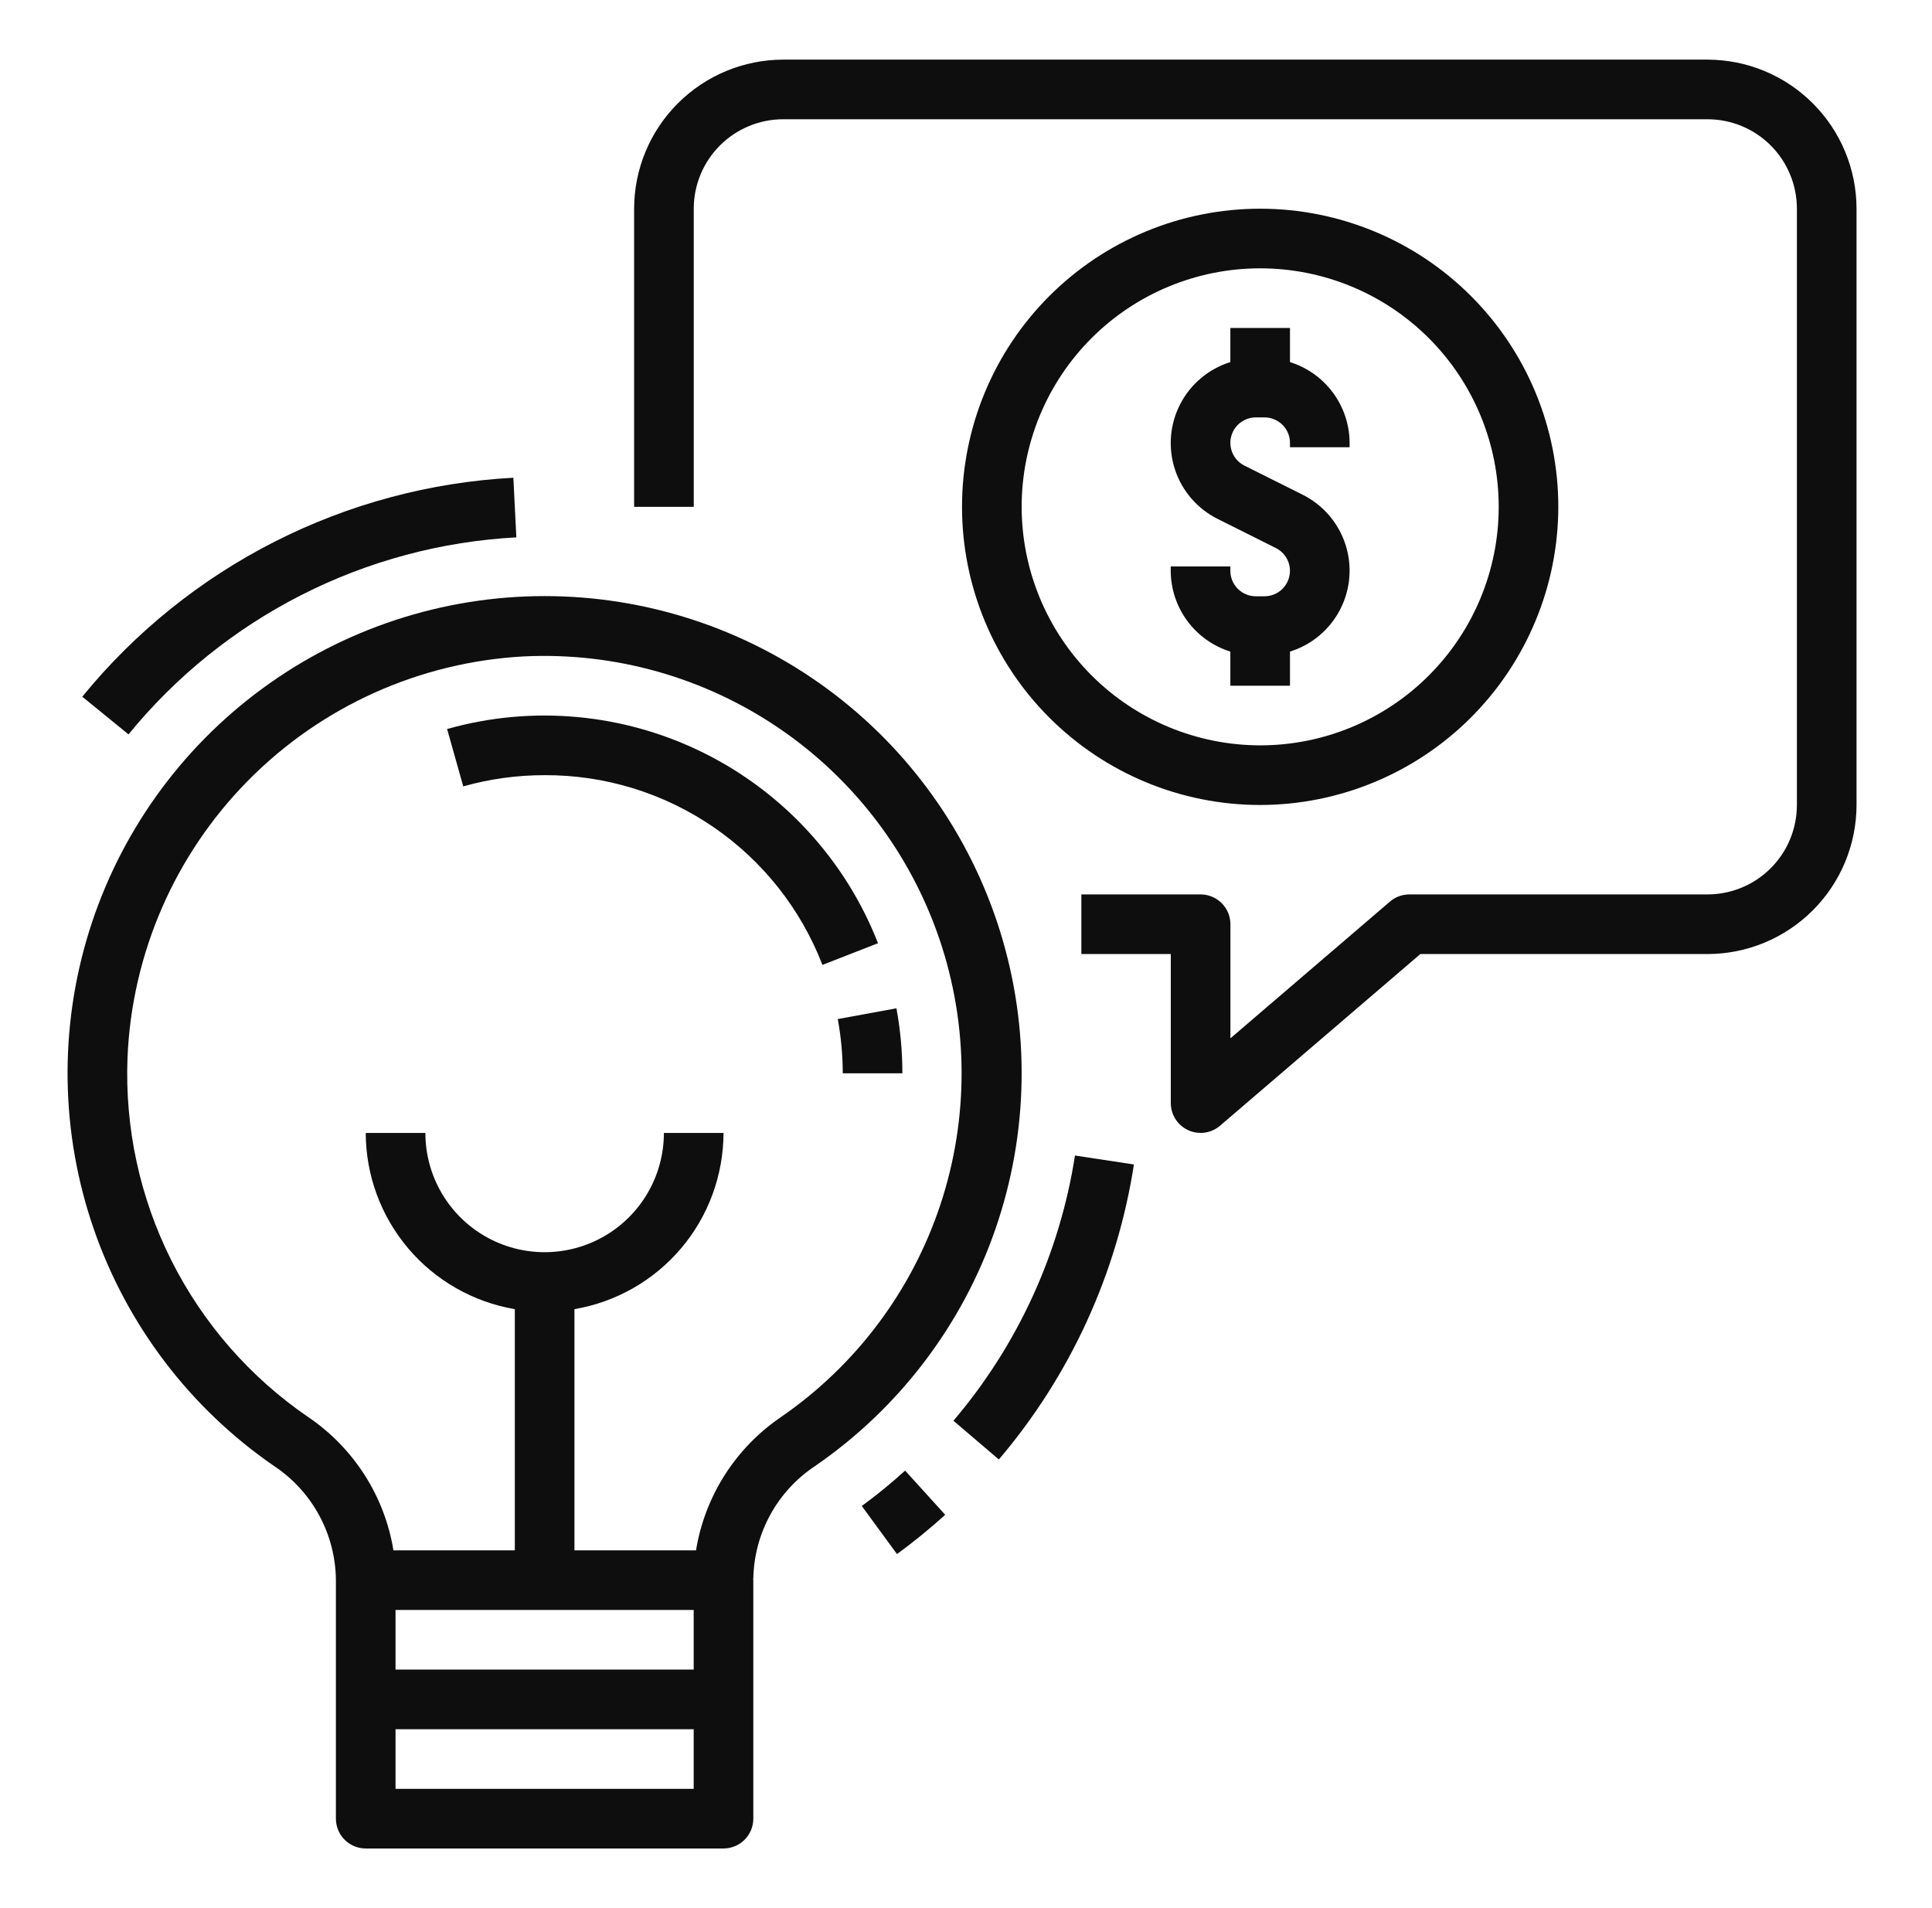
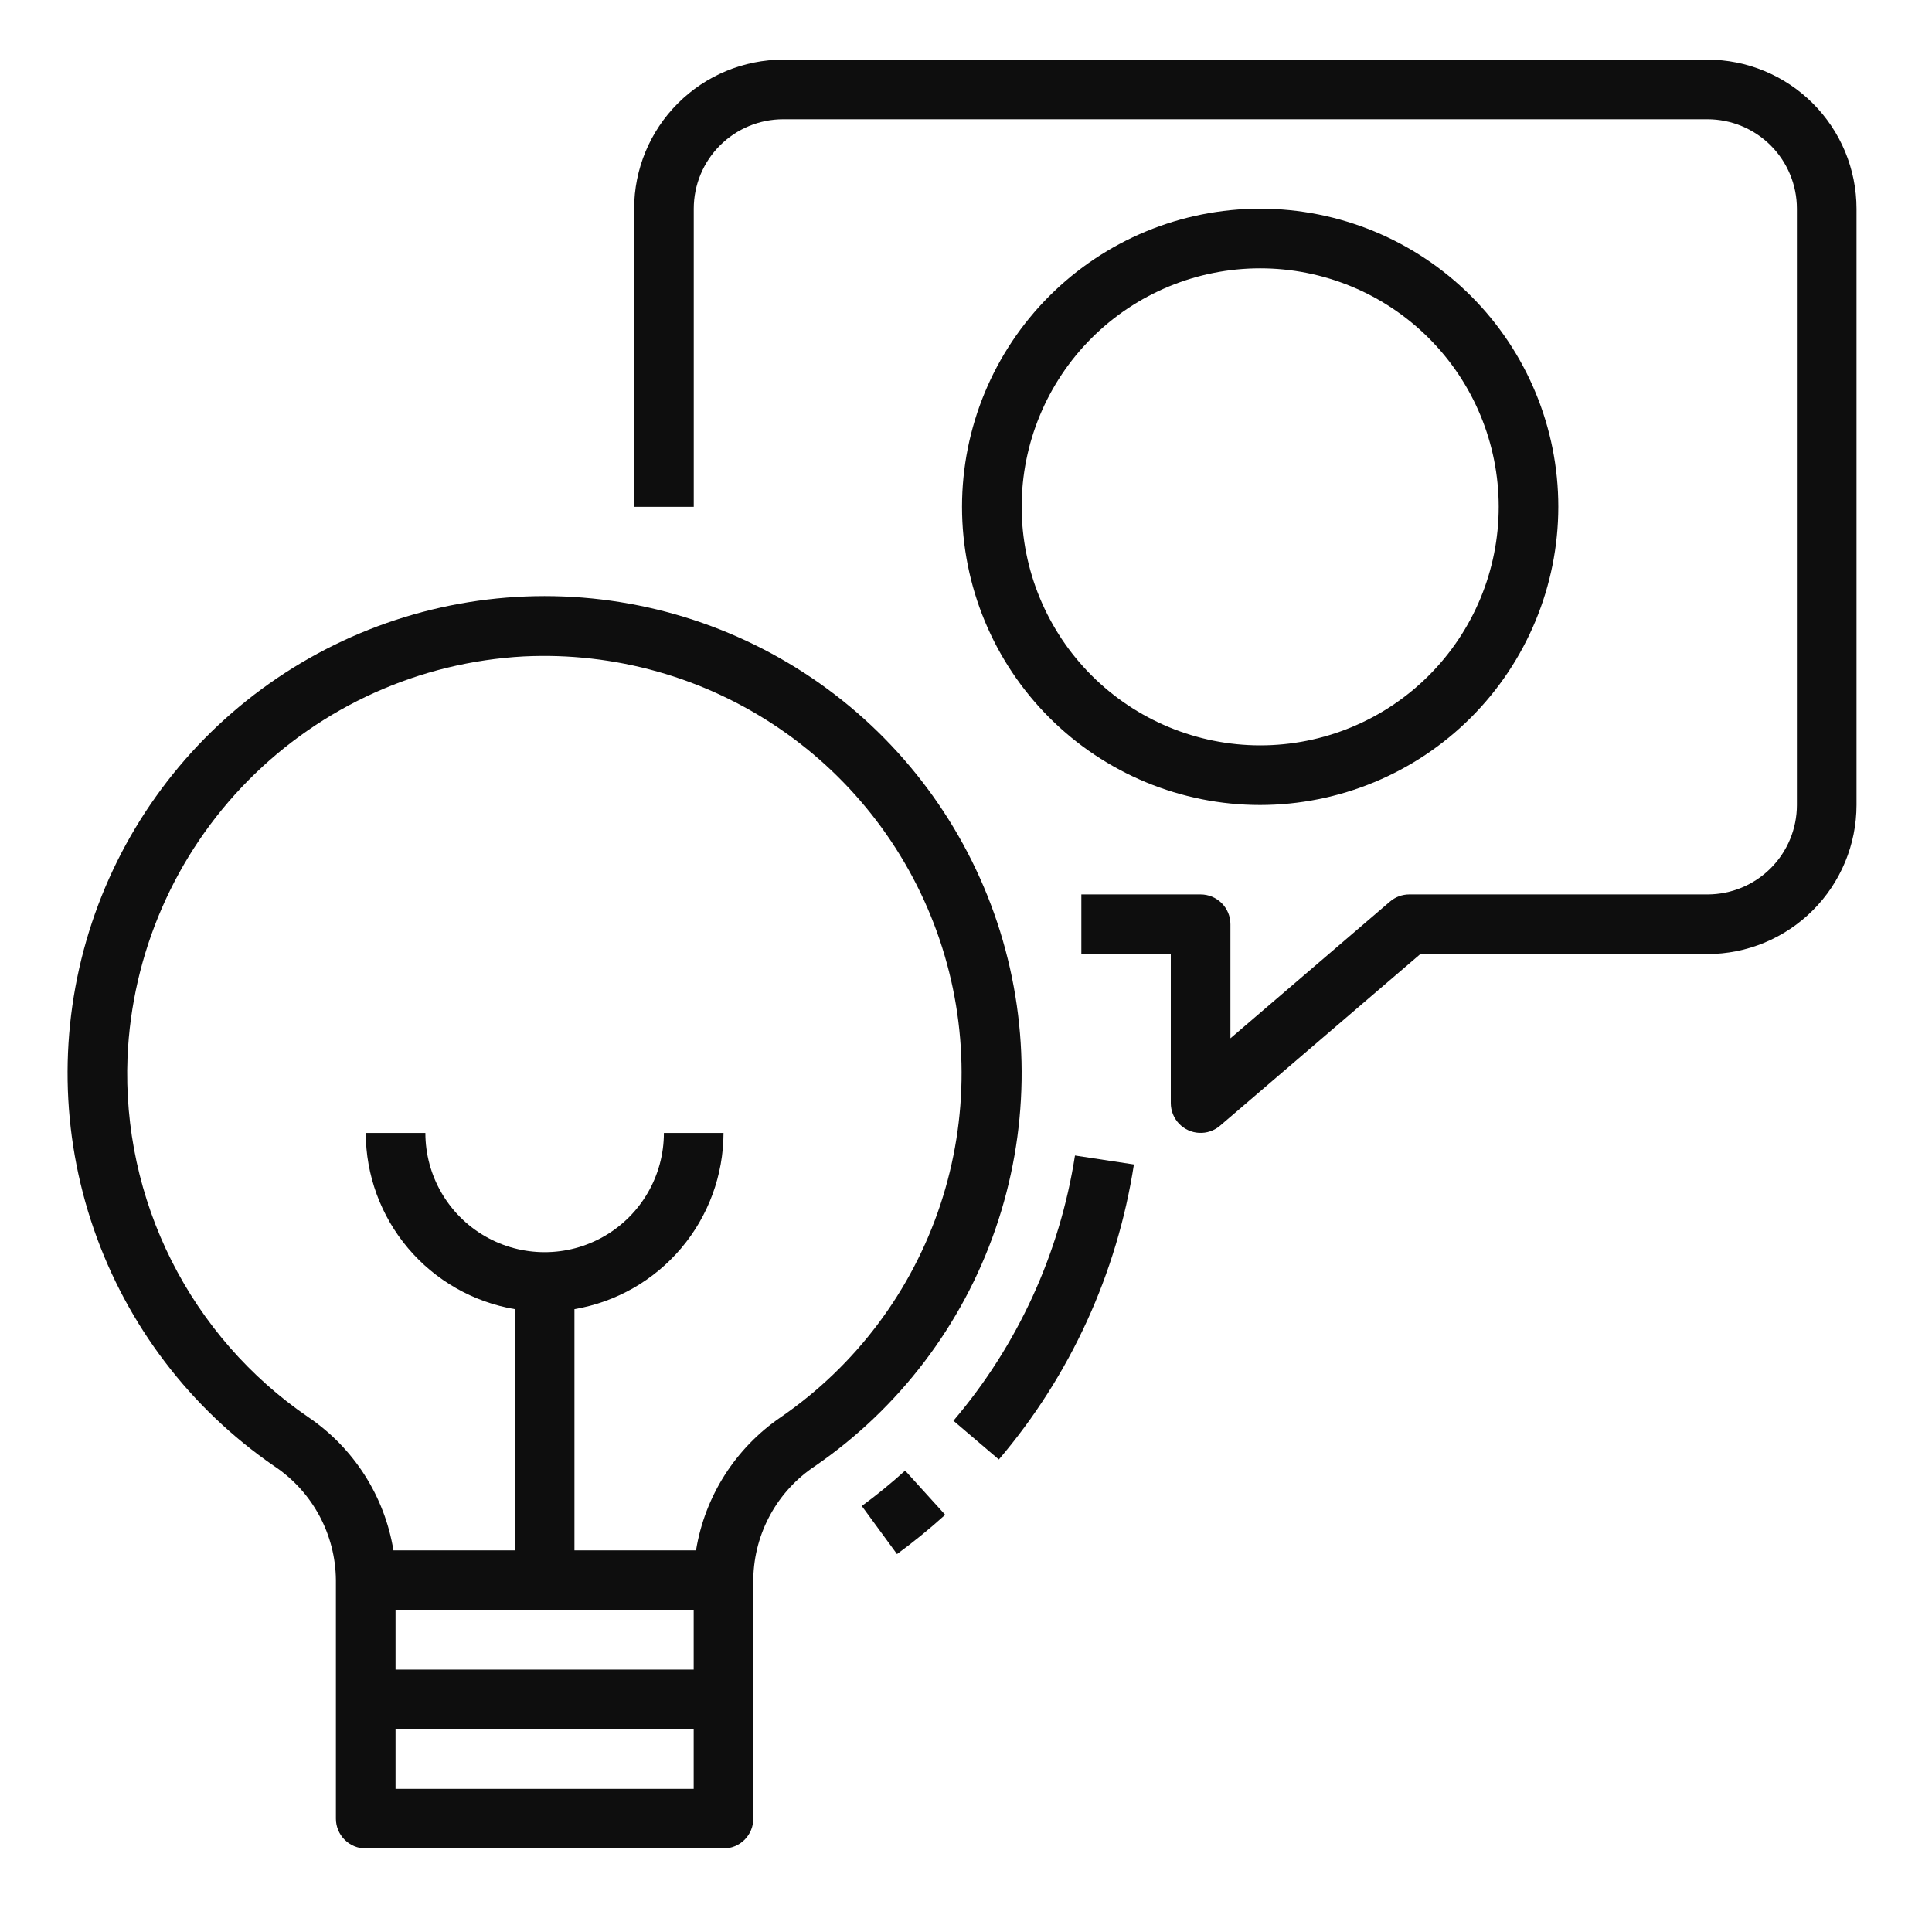
<svg xmlns="http://www.w3.org/2000/svg" width="81" height="80" viewBox="0 0 81 80" fill="none">
  <g id="Real time insights">
    <g id="Group">
      <path id="Vector" d="M37.948 61.657C37.369 62.183 36.762 62.678 36.131 63.141L37.607 65.157V65.157C38.309 64.643 38.983 64.093 39.628 63.51L37.948 61.657Z" fill="#0E0E0E" />
      <path id="Vector_2" d="M39.973 59.566L41.877 61.191C44.872 57.671 46.833 53.39 47.54 48.822L45.069 48.447C44.431 52.553 42.666 56.402 39.973 59.566H39.973Z" fill="#0E0E0E" />
      <path id="Vector_3" d="M11.5 61.471C13.1 62.538 14.067 64.328 14.083 66.25V76.25C14.083 76.581 14.214 76.899 14.449 77.134C14.683 77.368 15.001 77.5 15.333 77.5H30.333C30.664 77.5 30.982 77.368 31.217 77.134C31.451 76.899 31.583 76.582 31.583 76.25V66.25C31.583 66.237 31.575 66.226 31.575 66.214C31.575 66.201 31.583 66.189 31.583 66.176C31.621 64.275 32.589 62.514 34.174 61.465C37.689 59.045 40.338 55.564 41.733 51.532C43.129 47.499 43.198 43.126 41.93 39.051C40.662 34.976 38.125 31.414 34.688 28.884C31.25 26.355 27.095 24.991 22.827 24.992C18.559 24.994 14.404 26.36 10.969 28.891C7.533 31.422 4.997 34.986 3.732 39.062C2.467 43.137 2.538 47.51 3.936 51.542C5.333 55.574 7.984 59.054 11.5 61.472L11.5 61.471ZM29.083 67.5V70H16.583V67.5H29.083ZM29.083 75H16.583V72.5H29.083V75ZM5.346 44.337C5.53 39.971 7.334 35.83 10.405 32.722C13.476 29.613 17.594 27.759 21.958 27.521C25.759 27.335 29.518 28.393 32.664 30.534C35.81 32.676 38.171 35.785 39.392 39.39C40.612 42.994 40.623 46.898 39.425 50.51C38.227 54.123 35.884 57.246 32.751 59.406C30.843 60.701 29.552 62.724 29.181 65H24.084V54.888C25.829 54.591 27.414 53.687 28.558 52.335C29.701 50.983 30.33 49.27 30.334 47.5H27.834C27.834 49.286 26.881 50.937 25.334 51.83C23.787 52.723 21.881 52.723 20.334 51.83C18.787 50.937 17.834 49.286 17.834 47.5H15.334C15.337 49.271 15.966 50.983 17.11 52.335C18.253 53.687 19.838 54.591 21.584 54.888V65H16.495C16.123 62.724 14.829 60.703 12.919 59.411C10.485 57.745 8.513 55.487 7.188 52.851C5.864 50.215 5.23 47.286 5.346 44.338L5.346 44.337Z" fill="#0E0E0E" />
-       <path id="Vector_4" d="M35.333 45H37.833C37.832 44.086 37.749 43.173 37.583 42.274L35.124 42.726C35.262 43.476 35.332 44.237 35.333 45Z" fill="#0E0E0E" />
-       <path id="Vector_5" d="M22.833 32.5C25.352 32.489 27.815 33.244 29.895 34.665C31.975 36.085 33.574 38.105 34.481 40.455L36.811 39.545H36.811C35.452 36.072 32.849 33.23 29.51 31.57C26.171 29.91 22.334 29.552 18.745 30.565L19.422 32.97C20.532 32.657 21.68 32.499 22.834 32.5L22.833 32.5Z" fill="#0E0E0E" />
      <path id="Vector_6" d="M71.586 2.5H32.836C31.179 2.502 29.591 3.161 28.419 4.333C27.247 5.504 26.588 7.093 26.586 8.75V21.25H29.086V8.75C29.086 7.755 29.481 6.802 30.185 6.098C30.888 5.395 31.842 5 32.836 5H71.586C72.581 5 73.535 5.395 74.238 6.098C74.941 6.802 75.336 7.755 75.336 8.75V33.75C75.336 34.745 74.941 35.699 74.238 36.401C73.535 37.105 72.581 37.5 71.586 37.5H59.086C58.788 37.5 58.499 37.606 58.274 37.801L51.586 43.533V38.75C51.586 38.419 51.455 38.101 51.22 37.866C50.986 37.632 50.668 37.5 50.336 37.5H45.336V40H49.086V46.25C49.087 46.57 49.21 46.878 49.43 47.11C49.651 47.342 49.952 47.481 50.272 47.497C50.592 47.514 50.906 47.407 51.149 47.199L59.549 40H71.586C73.243 39.998 74.832 39.339 76.003 38.167C77.175 36.996 77.834 35.407 77.836 33.75V8.75C77.834 7.093 77.175 5.504 76.003 4.333C74.832 3.161 73.243 2.502 71.586 2.5L71.586 2.5Z" fill="#0E0E0E" />
-       <path id="Vector_7" d="M54.083 28.75V27.319C54.992 27.036 55.75 26.401 56.186 25.554C56.623 24.709 56.702 23.723 56.406 22.818C56.109 21.913 55.463 21.165 54.611 20.741L52.174 19.522H52.174C51.885 19.378 51.677 19.111 51.608 18.795C51.539 18.48 51.617 18.15 51.819 17.898C52.022 17.647 52.327 17.5 52.65 17.5H53.015C53.298 17.5 53.57 17.613 53.77 17.813C53.97 18.013 54.083 18.284 54.083 18.567V18.75H56.583V18.567C56.58 17.811 56.336 17.075 55.887 16.466C55.437 15.857 54.805 15.407 54.083 15.181V13.75H51.583V15.181C50.674 15.464 49.916 16.099 49.48 16.946C49.043 17.791 48.964 18.777 49.26 19.682C49.556 20.587 50.203 21.335 51.055 21.759L53.492 22.978H53.492C53.781 23.122 53.989 23.389 54.058 23.705C54.126 24.02 54.049 24.35 53.846 24.602C53.644 24.853 53.338 25 53.015 25H52.65C52.367 25 52.096 24.887 51.896 24.687C51.696 24.487 51.583 24.216 51.583 23.933V23.75H49.083V23.933C49.086 24.689 49.33 25.426 49.779 26.034C50.229 26.643 50.861 27.093 51.583 27.319V28.75H54.083Z" fill="#0E0E0E" />
      <path id="Vector_8" d="M65.333 21.25C65.333 17.935 64.016 14.755 61.672 12.411C59.328 10.067 56.148 8.75 52.833 8.75C49.518 8.75 46.339 10.067 43.994 12.411C41.65 14.755 40.333 17.935 40.333 21.25C40.333 24.565 41.65 27.744 43.994 30.088C46.339 32.433 49.518 33.75 52.833 33.75C56.147 33.746 59.325 32.428 61.668 30.085C64.011 27.741 65.329 24.564 65.333 21.25L65.333 21.25ZM42.833 21.25C42.833 18.598 43.887 16.054 45.762 14.178C47.637 12.303 50.181 11.25 52.833 11.25C55.486 11.25 58.029 12.303 59.904 14.178C61.78 16.054 62.834 18.598 62.834 21.25C62.834 23.902 61.78 26.446 59.904 28.321C58.029 30.197 55.486 31.25 52.833 31.25C50.182 31.247 47.64 30.193 45.765 28.318C43.89 26.443 42.836 23.901 42.833 21.25Z" fill="#0E0E0E" />
-       <path id="Vector_9" d="M21.648 22.53L21.523 20.03C18.037 20.216 14.629 21.129 11.516 22.71C8.403 24.29 5.656 26.505 3.449 29.21L5.388 30.79V30.79C7.373 28.356 9.845 26.364 12.645 24.942C15.446 23.519 18.512 22.698 21.649 22.53L21.648 22.53Z" fill="#0E0E0E" />
    </g>
  </g>
</svg>